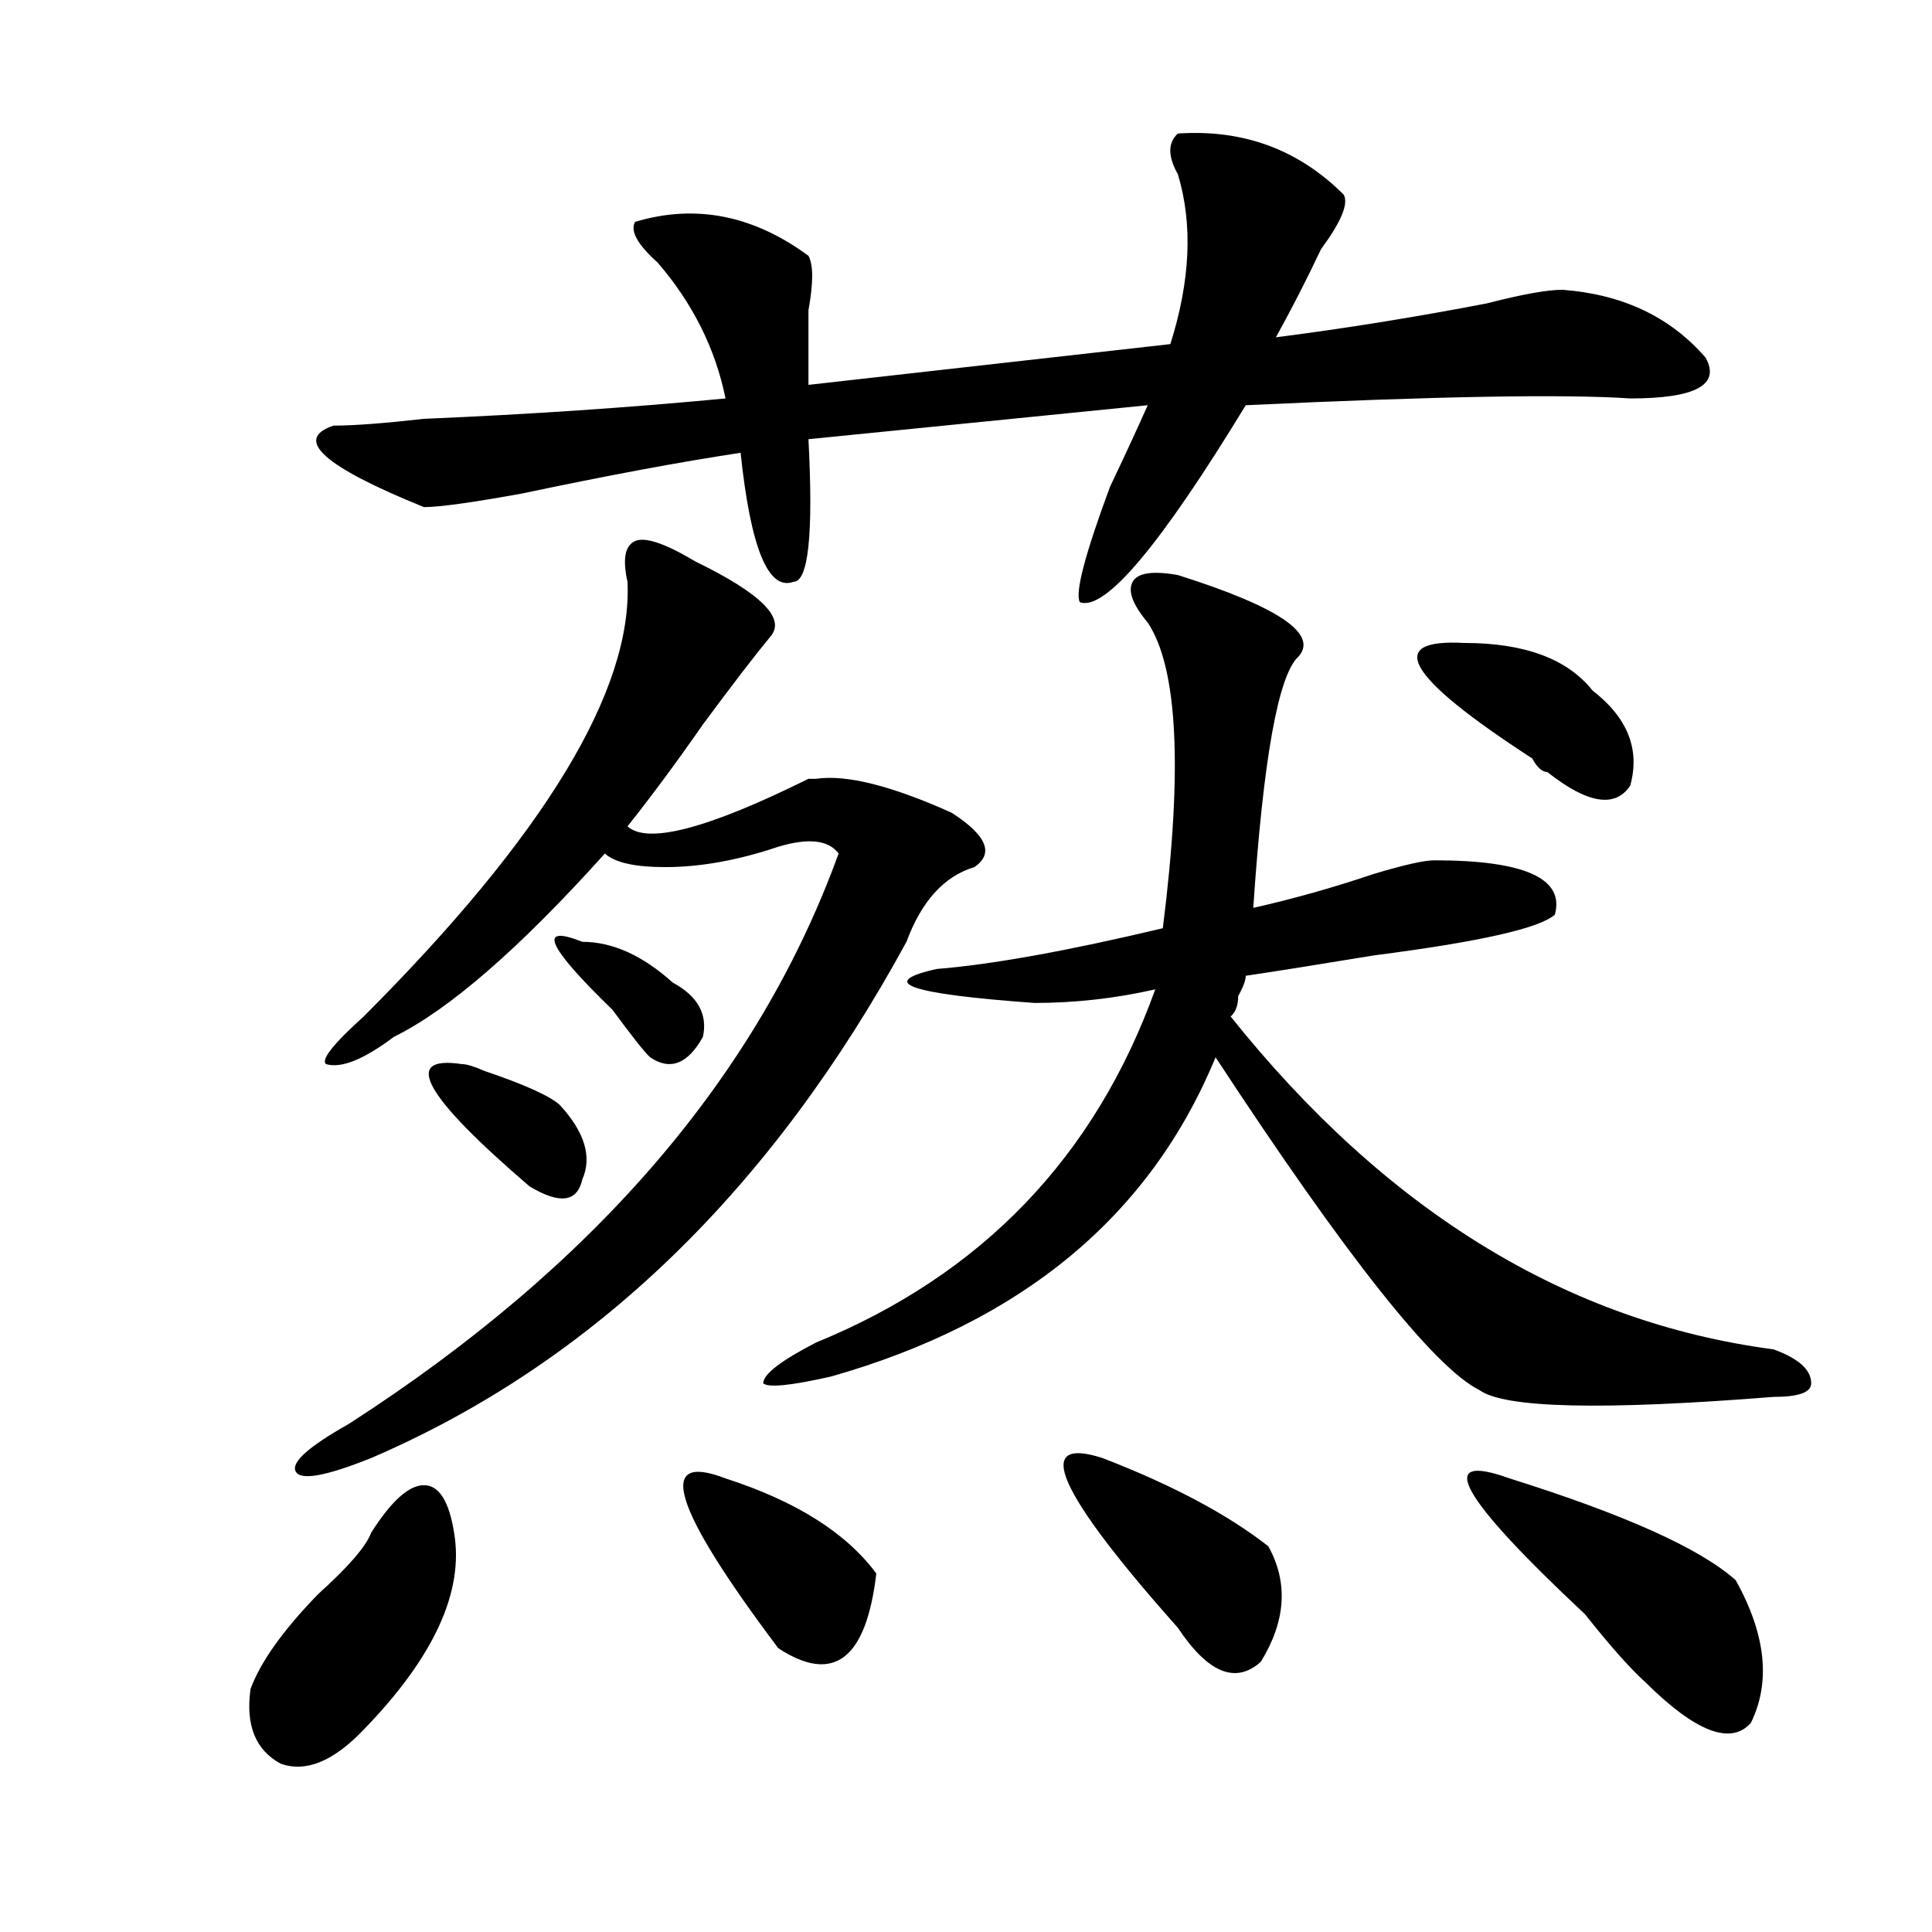
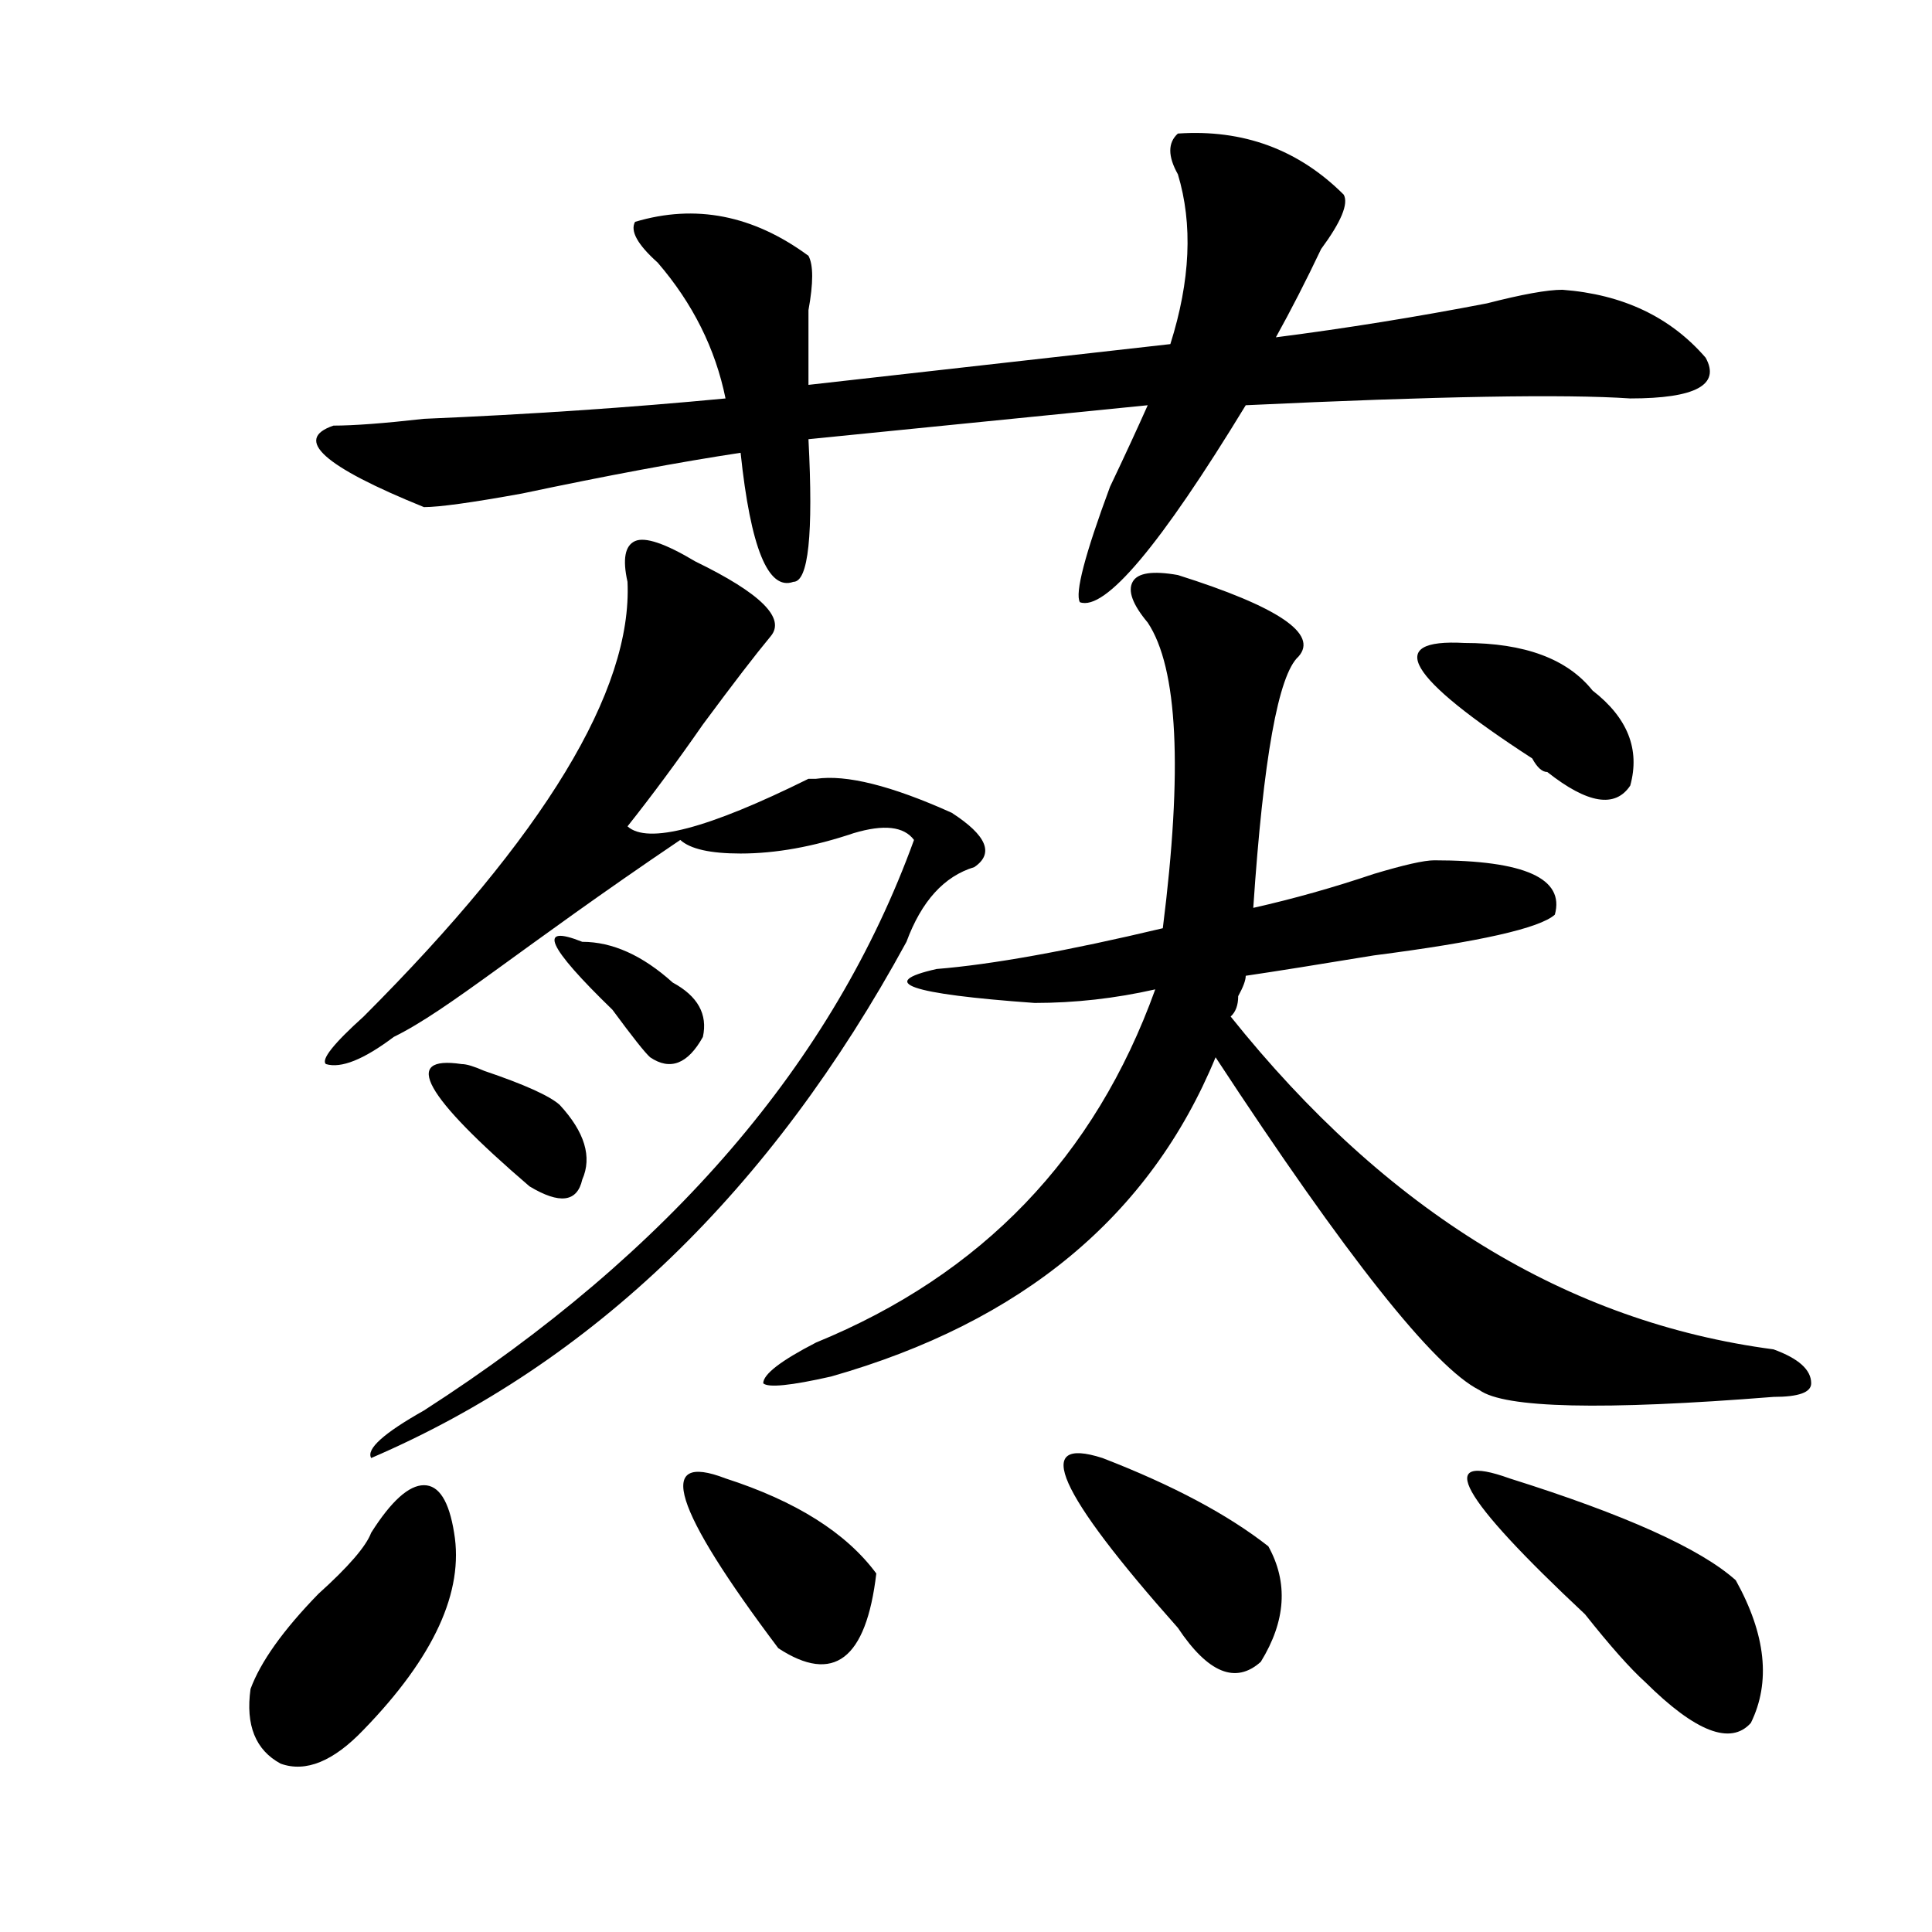
<svg xmlns="http://www.w3.org/2000/svg" version="1.1" id="图层_1" x="0px" y="0px" width="1000px" height="1000px" viewBox="0 0 1000 1000" enable-background="new 0 0 1000 1000" xml:space="preserve">
-   <path d="M192.117,793.344c10.366-16.37,19.512-24.609,27.316-24.609s12.987,8.24,15.609,24.609  c5.183,30.432-10.427,64.435-46.828,101.953c-15.609,16.369-29.938,22.247-42.926,17.578c-13.048-7.031-18.231-19.94-15.609-38.672  c5.183-14.063,16.89-30.487,35.121-49.219C180.41,810.922,189.495,800.375,192.117,793.344z M359.918,290.609  c33.78,16.425,46.828,29.333,39.023,38.672c-7.805,9.393-19.512,24.609-35.121,45.703c-13.048,18.787-26.036,36.365-39.023,52.734  c10.366,9.393,41.585,1.208,93.656-24.609h3.902c15.609-2.307,39.023,3.516,70.242,17.578  c18.171,11.755,22.073,21.094,11.707,28.125c-15.609,4.724-27.316,17.578-35.121,38.672  c-70.242,128.925-162.618,217.969-277.066,267.188c-23.414,9.393-36.462,11.755-39.023,7.031  c-2.622-4.669,6.464-12.854,27.316-24.609c127.437-82.013,212.007-180.45,253.652-295.313c-5.243-7.031-15.609-8.185-31.219-3.516  c-20.853,7.031-40.364,10.547-58.535,10.547c-15.609,0-26.036-2.307-31.219-7.031C268.823,491,232.421,522.64,203.824,536.703  c-15.609,11.755-27.316,16.425-35.121,14.063c-2.622-2.307,3.902-10.547,19.512-24.609c93.656-93.713,139.144-168.75,136.582-225  c-2.622-11.7-1.341-18.732,3.902-21.094C333.882,277.755,344.309,281.271,359.918,290.609z M609.668,69.125  c33.78-2.307,62.438,8.24,85.852,31.641c2.562,4.724-1.341,14.063-11.707,28.125c-7.805,16.425-15.609,31.641-23.414,45.703  c36.401-4.669,72.804-10.547,109.266-17.578c18.171-4.669,31.219-7.031,39.023-7.031c31.219,2.362,55.913,14.063,74.145,35.156  c7.805,14.063-5.243,21.094-39.023,21.094c-33.841-2.307-100.181-1.154-199.02,3.516c-44.267,72.675-72.864,106.677-85.852,101.953  c-2.622-4.669,2.562-24.609,15.609-59.766c7.805-16.37,14.269-30.432,19.512-42.188l-175.605,17.578  c2.562,49.219,0,73.828-7.805,73.828c-13.048,4.724-22.134-17.578-27.316-66.797c-31.219,4.724-68.962,11.755-113.168,21.094  c-26.036,4.724-42.926,7.031-50.73,7.031c-52.071-21.094-67.681-35.156-46.828-42.188c10.366,0,25.976-1.154,46.828-3.516  c54.633-2.307,106.644-5.823,156.094-10.547c-5.243-25.763-16.95-49.219-35.121-70.313c-10.427-9.338-14.329-16.37-11.707-21.094  c31.219-9.338,61.097-3.516,89.754,17.578c2.562,4.724,2.562,14.063,0,28.125c0,14.063,0,26.971,0,38.672l187.313-21.094  c10.366-32.794,11.707-62.073,3.902-87.891C604.425,80.88,604.425,73.849,609.668,69.125z M238.945,550.765  c2.562,0,6.464,1.208,11.707,3.516c20.792,7.031,33.78,12.909,39.023,17.578c12.987,14.063,16.89,26.971,11.707,38.672  c-2.622,11.755-11.707,12.909-27.316,3.516C219.434,567.19,207.727,546.096,238.945,550.765z M301.383,487.484  c15.609,0,31.219,7.031,46.828,21.094c12.987,7.031,18.171,16.425,15.609,28.125c-7.805,14.063-16.95,17.578-27.316,10.547  c-2.622-2.307-9.146-10.547-19.512-24.609C283.151,489.846,277.969,478.146,301.383,487.484z M375.527,765.219  c36.401,11.755,62.438,28.125,78.047,49.219c-5.243,44.495-22.134,57.404-50.73,38.672  C348.211,780.49,339.065,751.156,375.527,765.219z M609.668,297.64c52.011,16.425,72.804,30.487,62.438,42.188  c-10.427,9.393-18.231,52.734-23.414,130.078c20.792-4.669,41.585-10.547,62.438-17.578c15.609-4.669,25.976-7.031,31.219-7.031  c46.828,0,67.62,9.393,62.438,28.125c-7.805,7.031-39.023,14.063-93.656,21.094c-28.657,4.724-50.73,8.24-66.34,10.547  c0,2.362-1.341,5.878-3.902,10.547c0,4.724-1.341,8.24-3.902,10.547c80.608,100.8,174.265,158.203,280.969,172.266  c12.987,4.724,19.512,10.547,19.512,17.578c0,4.724-6.524,7.031-19.512,7.031c-88.474,7.031-139.204,5.878-152.191-3.516  c-23.414-11.7-68.962-69.104-136.582-172.266c-33.841,82.068-100.181,137.109-199.02,165.234  c-20.853,4.724-32.56,5.878-35.121,3.516c0-4.669,9.085-11.7,27.316-21.094c85.852-35.156,144.387-96.075,175.605-182.813  c-20.853,4.724-41.646,7.031-62.438,7.031c-65.06-4.669-81.949-10.547-50.73-17.578c28.597-2.307,67.62-9.338,117.07-21.094  c10.366-82.013,7.805-134.747-7.805-158.203c-7.805-9.338-10.427-16.37-7.805-21.094C588.815,296.487,596.62,295.333,609.668,297.64  z M570.645,754.672c36.401,14.063,64.999,29.333,85.852,45.703c10.366,18.732,9.085,38.672-3.902,59.766  c-13.048,11.7-27.316,5.823-42.926-17.578C547.23,772.25,534.183,742.971,570.645,754.672z M757.957,332.797  c31.219,0,53.292,8.24,66.34,24.609c18.171,14.063,24.694,30.487,19.512,49.219c-7.805,11.755-22.134,9.393-42.926-7.031  c-2.622,0-5.243-2.307-7.805-7.031C728.019,350.375,716.312,330.49,757.957,332.797z M781.371,765.219  c59.815,18.787,98.839,36.365,117.07,52.734c15.609,28.125,18.171,52.734,7.805,73.828c-10.427,11.7-28.657,4.669-54.633-21.094  c-7.805-7.031-18.231-18.787-31.219-35.156C755.335,774.612,742.348,751.156,781.371,765.219z" />
+   <path d="M192.117,793.344c10.366-16.37,19.512-24.609,27.316-24.609s12.987,8.24,15.609,24.609  c5.183,30.432-10.427,64.435-46.828,101.953c-15.609,16.369-29.938,22.247-42.926,17.578c-13.048-7.031-18.231-19.94-15.609-38.672  c5.183-14.063,16.89-30.487,35.121-49.219C180.41,810.922,189.495,800.375,192.117,793.344z M359.918,290.609  c33.78,16.425,46.828,29.333,39.023,38.672c-7.805,9.393-19.512,24.609-35.121,45.703c-13.048,18.787-26.036,36.365-39.023,52.734  c10.366,9.393,41.585,1.208,93.656-24.609h3.902c15.609-2.307,39.023,3.516,70.242,17.578  c18.171,11.755,22.073,21.094,11.707,28.125c-15.609,4.724-27.316,17.578-35.121,38.672  c-70.242,128.925-162.618,217.969-277.066,267.188c-2.622-4.669,6.464-12.854,27.316-24.609c127.437-82.013,212.007-180.45,253.652-295.313c-5.243-7.031-15.609-8.185-31.219-3.516  c-20.853,7.031-40.364,10.547-58.535,10.547c-15.609,0-26.036-2.307-31.219-7.031C268.823,491,232.421,522.64,203.824,536.703  c-15.609,11.755-27.316,16.425-35.121,14.063c-2.622-2.307,3.902-10.547,19.512-24.609c93.656-93.713,139.144-168.75,136.582-225  c-2.622-11.7-1.341-18.732,3.902-21.094C333.882,277.755,344.309,281.271,359.918,290.609z M609.668,69.125  c33.78-2.307,62.438,8.24,85.852,31.641c2.562,4.724-1.341,14.063-11.707,28.125c-7.805,16.425-15.609,31.641-23.414,45.703  c36.401-4.669,72.804-10.547,109.266-17.578c18.171-4.669,31.219-7.031,39.023-7.031c31.219,2.362,55.913,14.063,74.145,35.156  c7.805,14.063-5.243,21.094-39.023,21.094c-33.841-2.307-100.181-1.154-199.02,3.516c-44.267,72.675-72.864,106.677-85.852,101.953  c-2.622-4.669,2.562-24.609,15.609-59.766c7.805-16.37,14.269-30.432,19.512-42.188l-175.605,17.578  c2.562,49.219,0,73.828-7.805,73.828c-13.048,4.724-22.134-17.578-27.316-66.797c-31.219,4.724-68.962,11.755-113.168,21.094  c-26.036,4.724-42.926,7.031-50.73,7.031c-52.071-21.094-67.681-35.156-46.828-42.188c10.366,0,25.976-1.154,46.828-3.516  c54.633-2.307,106.644-5.823,156.094-10.547c-5.243-25.763-16.95-49.219-35.121-70.313c-10.427-9.338-14.329-16.37-11.707-21.094  c31.219-9.338,61.097-3.516,89.754,17.578c2.562,4.724,2.562,14.063,0,28.125c0,14.063,0,26.971,0,38.672l187.313-21.094  c10.366-32.794,11.707-62.073,3.902-87.891C604.425,80.88,604.425,73.849,609.668,69.125z M238.945,550.765  c2.562,0,6.464,1.208,11.707,3.516c20.792,7.031,33.78,12.909,39.023,17.578c12.987,14.063,16.89,26.971,11.707,38.672  c-2.622,11.755-11.707,12.909-27.316,3.516C219.434,567.19,207.727,546.096,238.945,550.765z M301.383,487.484  c15.609,0,31.219,7.031,46.828,21.094c12.987,7.031,18.171,16.425,15.609,28.125c-7.805,14.063-16.95,17.578-27.316,10.547  c-2.622-2.307-9.146-10.547-19.512-24.609C283.151,489.846,277.969,478.146,301.383,487.484z M375.527,765.219  c36.401,11.755,62.438,28.125,78.047,49.219c-5.243,44.495-22.134,57.404-50.73,38.672  C348.211,780.49,339.065,751.156,375.527,765.219z M609.668,297.64c52.011,16.425,72.804,30.487,62.438,42.188  c-10.427,9.393-18.231,52.734-23.414,130.078c20.792-4.669,41.585-10.547,62.438-17.578c15.609-4.669,25.976-7.031,31.219-7.031  c46.828,0,67.62,9.393,62.438,28.125c-7.805,7.031-39.023,14.063-93.656,21.094c-28.657,4.724-50.73,8.24-66.34,10.547  c0,2.362-1.341,5.878-3.902,10.547c0,4.724-1.341,8.24-3.902,10.547c80.608,100.8,174.265,158.203,280.969,172.266  c12.987,4.724,19.512,10.547,19.512,17.578c0,4.724-6.524,7.031-19.512,7.031c-88.474,7.031-139.204,5.878-152.191-3.516  c-23.414-11.7-68.962-69.104-136.582-172.266c-33.841,82.068-100.181,137.109-199.02,165.234  c-20.853,4.724-32.56,5.878-35.121,3.516c0-4.669,9.085-11.7,27.316-21.094c85.852-35.156,144.387-96.075,175.605-182.813  c-20.853,4.724-41.646,7.031-62.438,7.031c-65.06-4.669-81.949-10.547-50.73-17.578c28.597-2.307,67.62-9.338,117.07-21.094  c10.366-82.013,7.805-134.747-7.805-158.203c-7.805-9.338-10.427-16.37-7.805-21.094C588.815,296.487,596.62,295.333,609.668,297.64  z M570.645,754.672c36.401,14.063,64.999,29.333,85.852,45.703c10.366,18.732,9.085,38.672-3.902,59.766  c-13.048,11.7-27.316,5.823-42.926-17.578C547.23,772.25,534.183,742.971,570.645,754.672z M757.957,332.797  c31.219,0,53.292,8.24,66.34,24.609c18.171,14.063,24.694,30.487,19.512,49.219c-7.805,11.755-22.134,9.393-42.926-7.031  c-2.622,0-5.243-2.307-7.805-7.031C728.019,350.375,716.312,330.49,757.957,332.797z M781.371,765.219  c59.815,18.787,98.839,36.365,117.07,52.734c15.609,28.125,18.171,52.734,7.805,73.828c-10.427,11.7-28.657,4.669-54.633-21.094  c-7.805-7.031-18.231-18.787-31.219-35.156C755.335,774.612,742.348,751.156,781.371,765.219z" />
</svg>